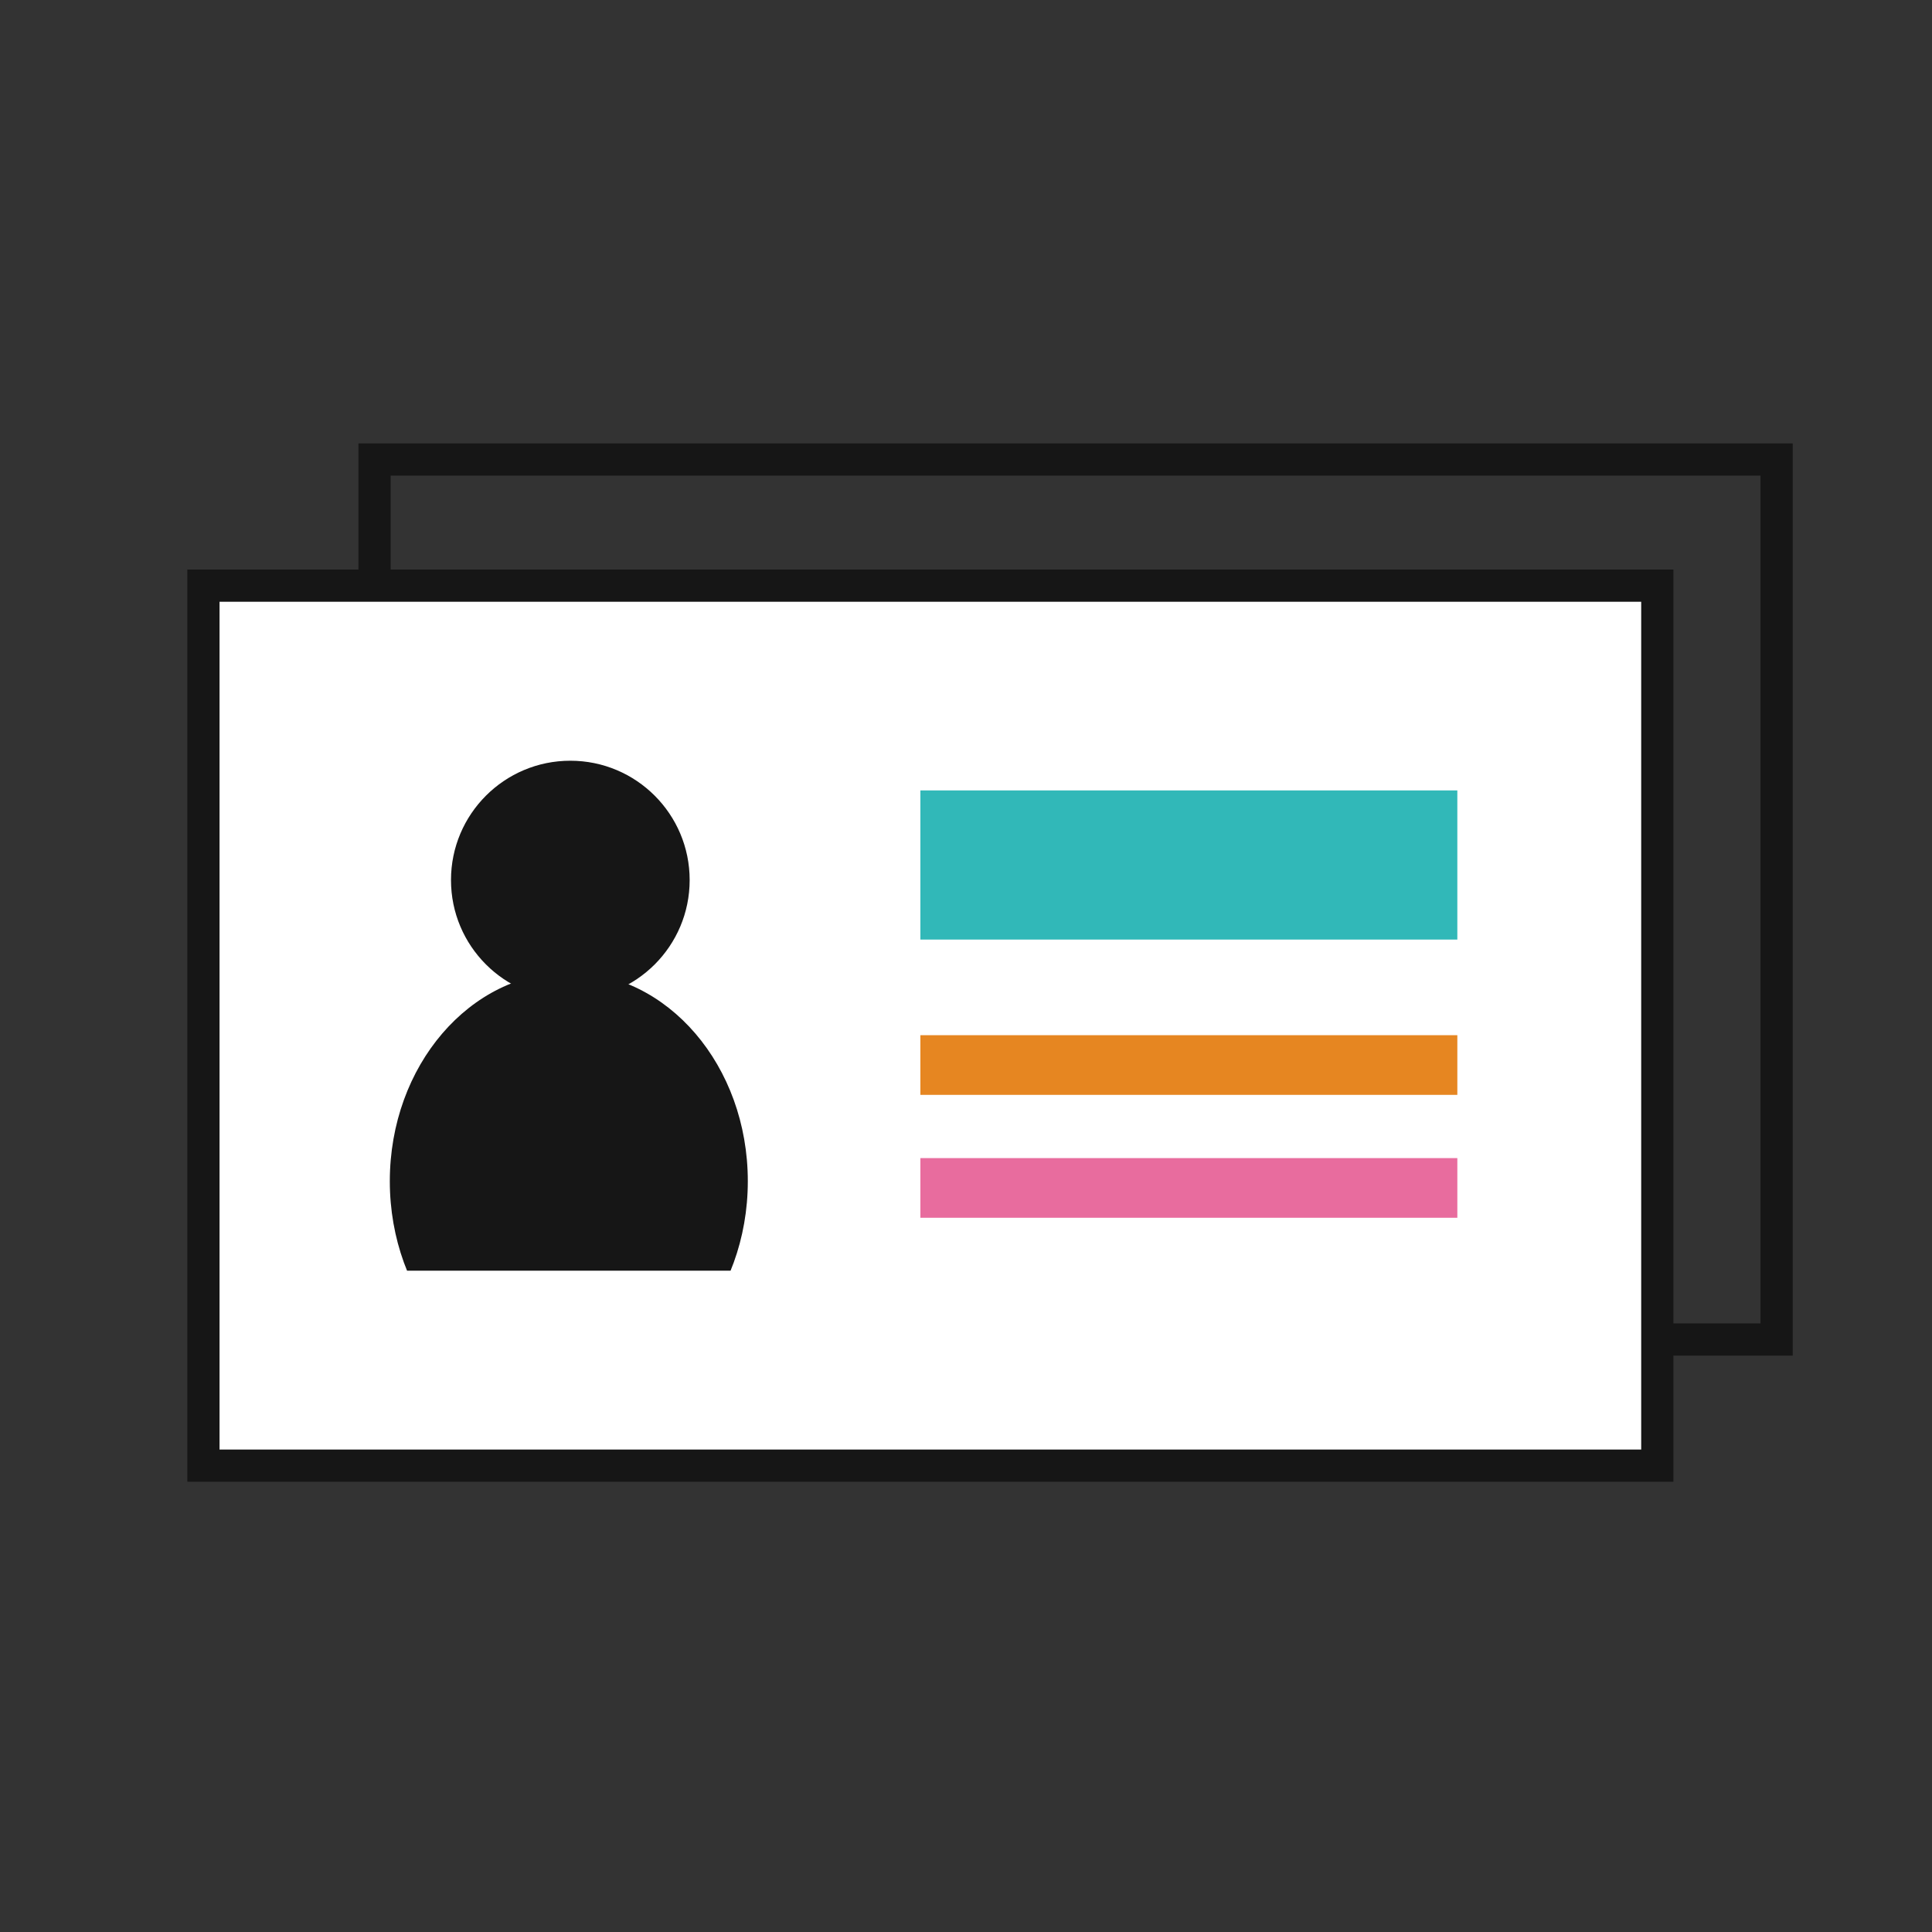
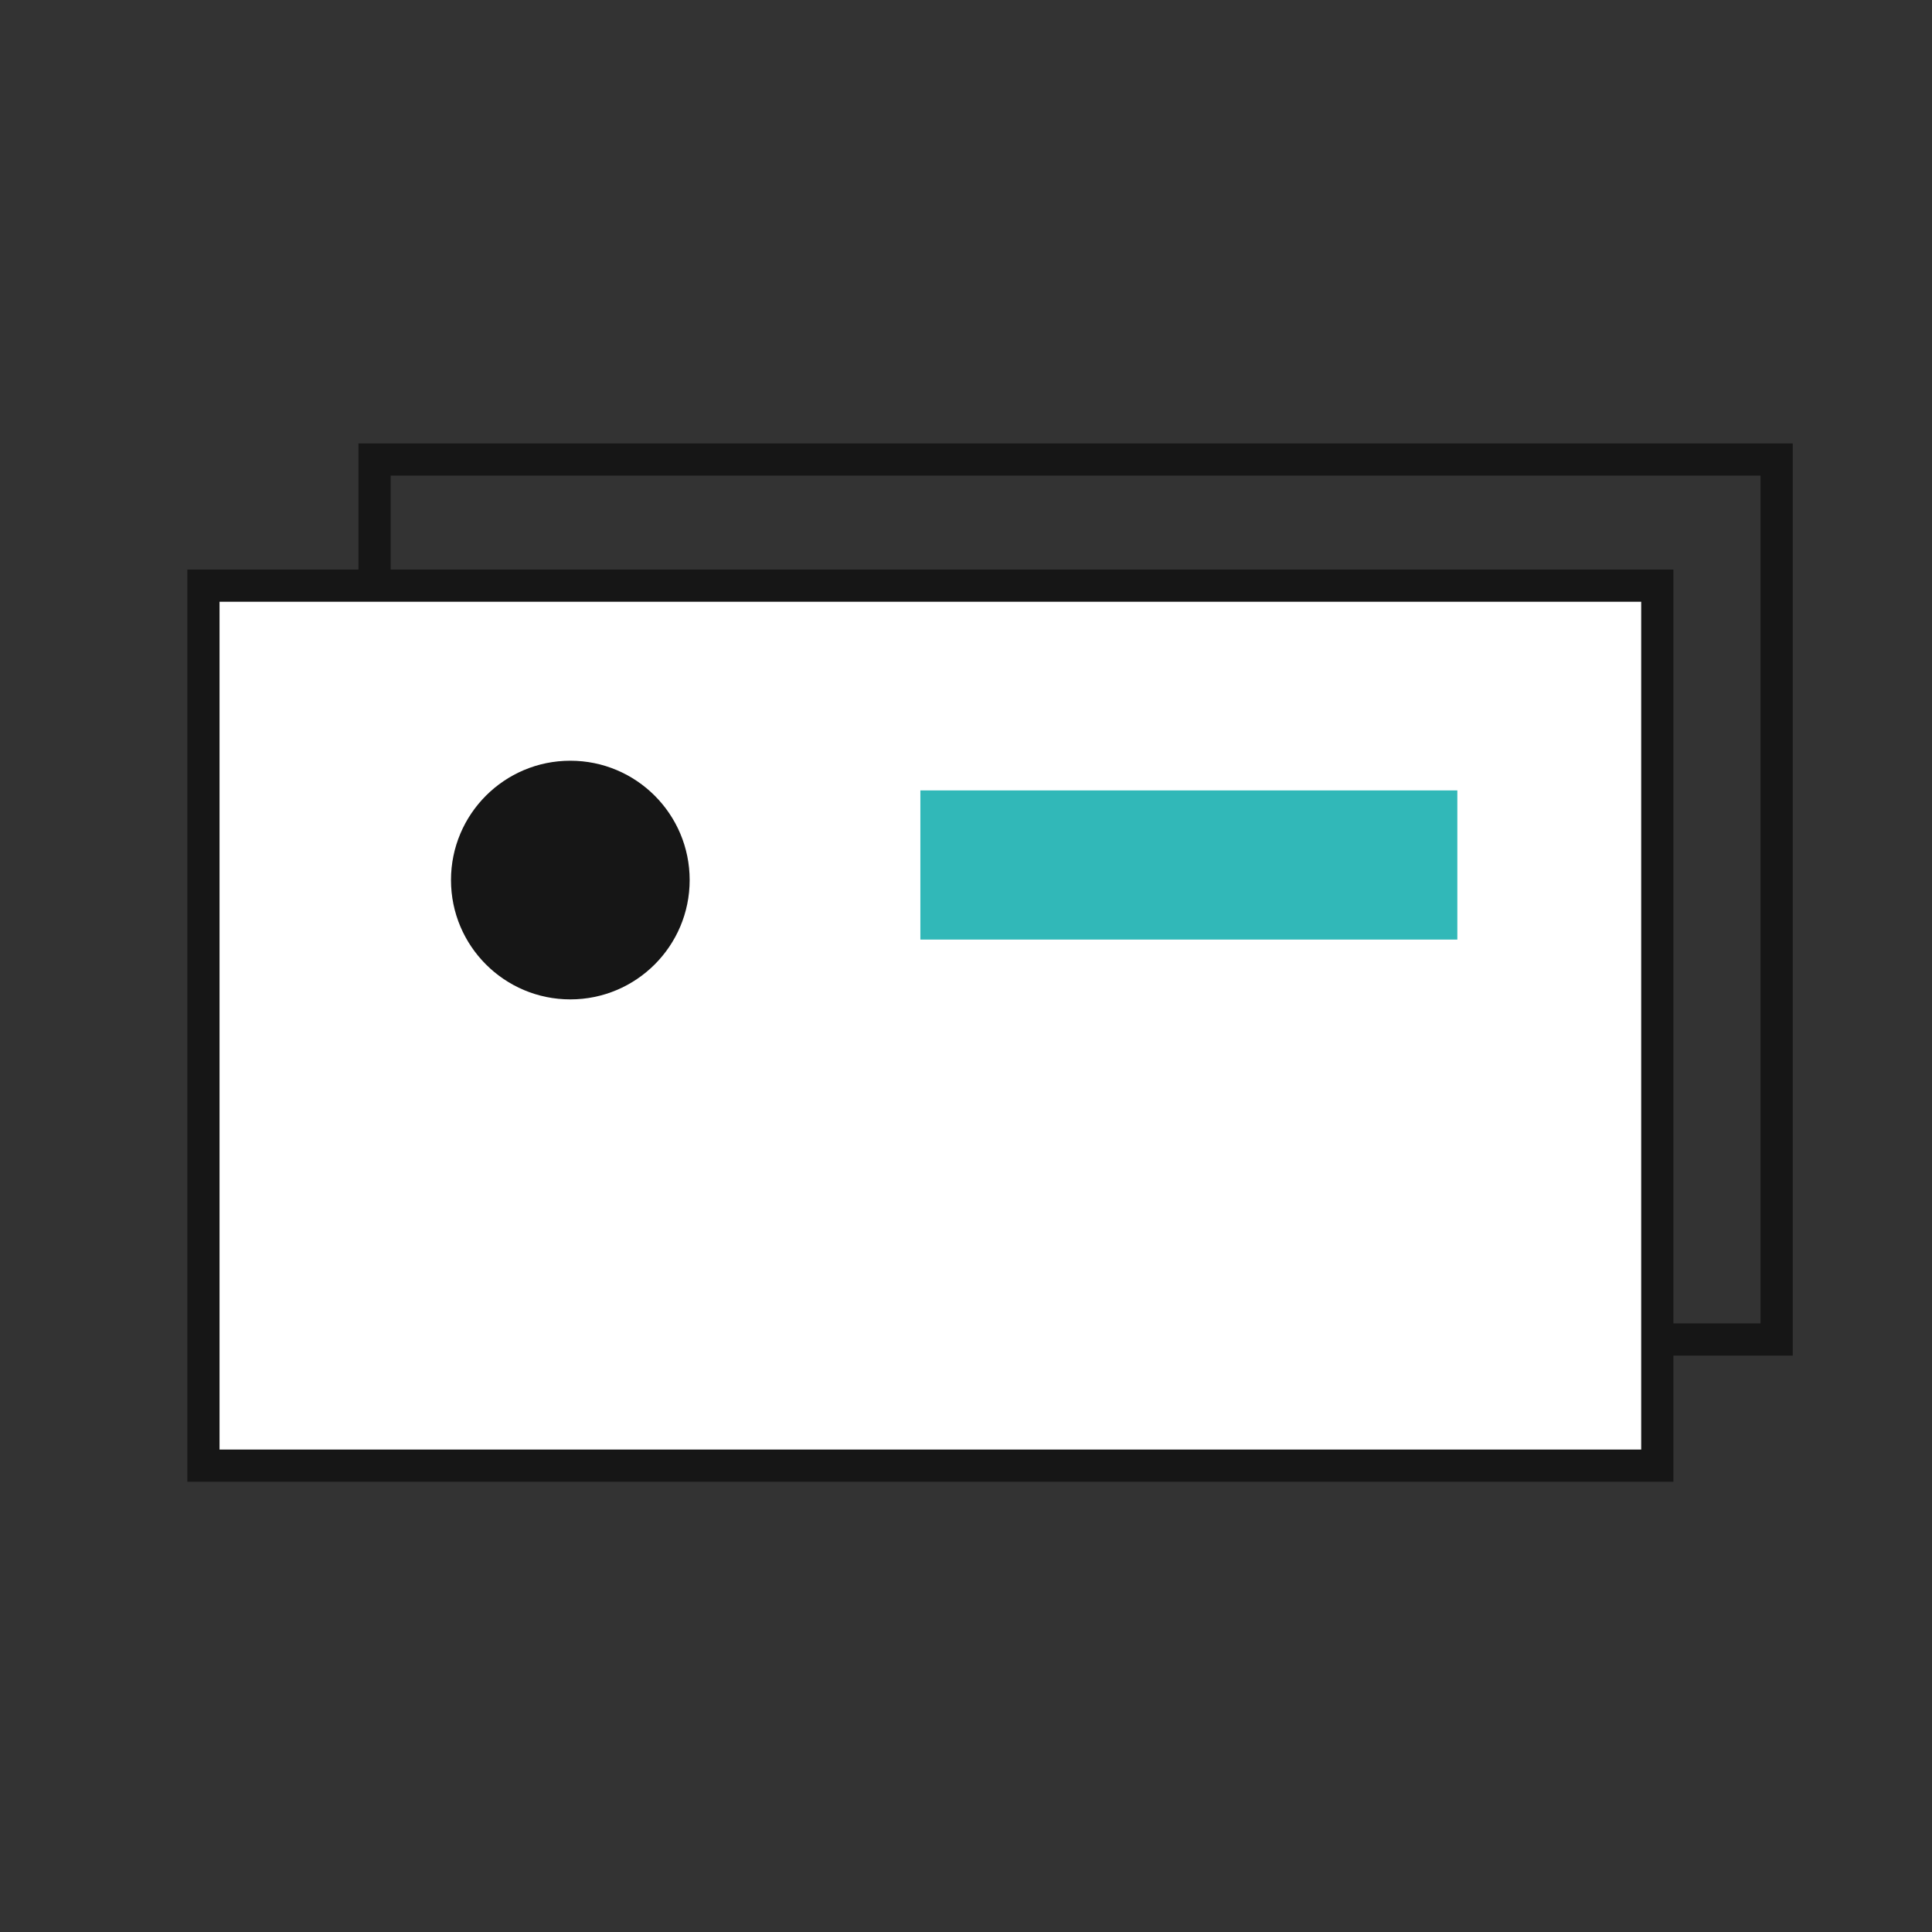
<svg xmlns="http://www.w3.org/2000/svg" width="60" height="60" viewBox="0 0 60 60">
  <rect x="0" y="0" width="60" height="60" fill="#333333" stroke="none" />
  <defs>
    <clipPath id="a">
      <rect width="12.97" height="17.602" fill="none" />
    </clipPath>
  </defs>
  <g transform="translate(-823.355 -5139.375)">
    <path d="M-.5-.5H44.043V27.829H-.5ZM43.043.5H.5V26.829H43.043Z" transform="translate(834.987 5153.646)" fill="#161616" />
    <rect width="60" height="60" transform="translate(823.355 5139.375)" fill="none" />
    <rect width="45.151" height="27.329" transform="translate(829.673 5157.563)" fill="#fff" />
    <path d="M-.5-.5H45.651V27.829H-.5ZM44.651.5H.5V26.829H44.651Z" transform="translate(829.673 5157.563)" fill="#161616" />
    <ellipse cx="3.706" cy="3.706" rx="3.706" ry="3.706" transform="translate(837.361 5163)" fill="#161616" />
    <g transform="translate(834.535 5161.235)">
      <g transform="translate(0)" clip-path="url(#a)">
-         <ellipse cx="5.559" cy="6.485" rx="5.559" ry="6.485" transform="translate(0.926 8.338)" fill="#161616" />
-       </g>
+         </g>
    </g>
    <rect width="16.676" height="4.632" transform="translate(851.938 5163.922)" fill="#31b8b8" />
-     <rect width="16.676" height="1.853" transform="translate(851.938 5171.524)" fill="#e68621" />
-     <rect width="16.676" height="1.853" transform="translate(851.938 5175.341)" fill="#e86c9e" />
  </g>
</svg>